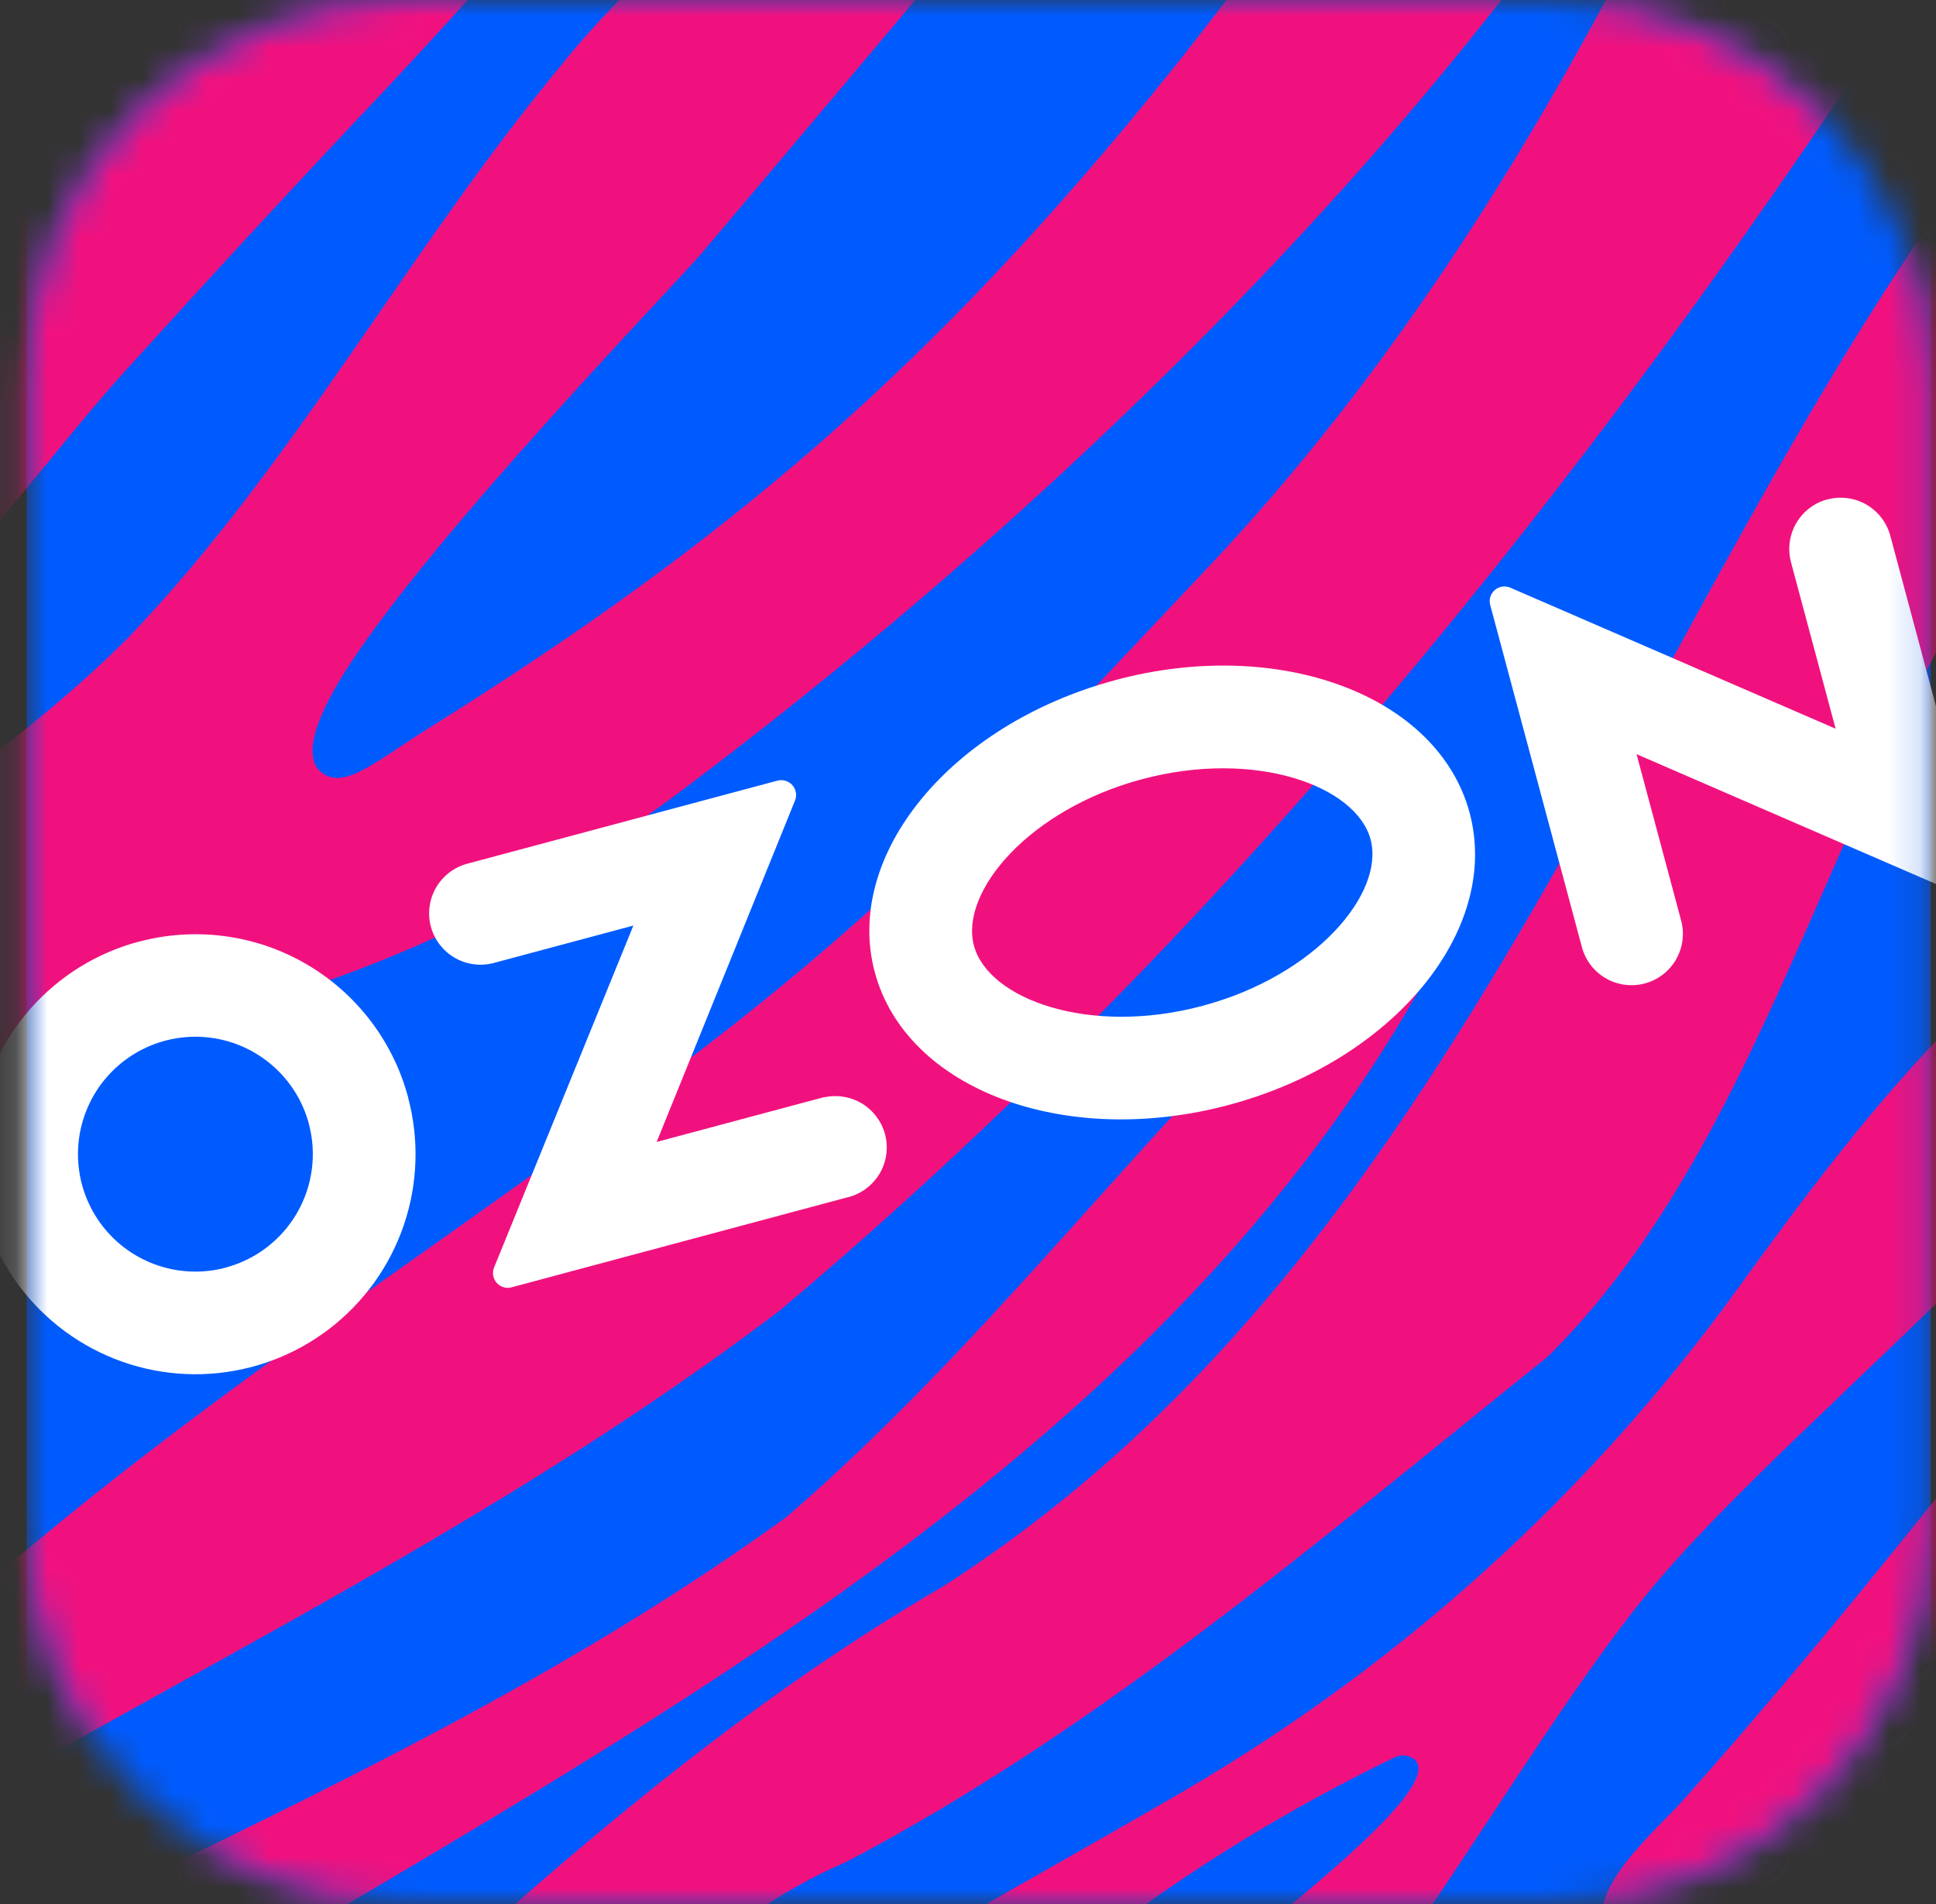
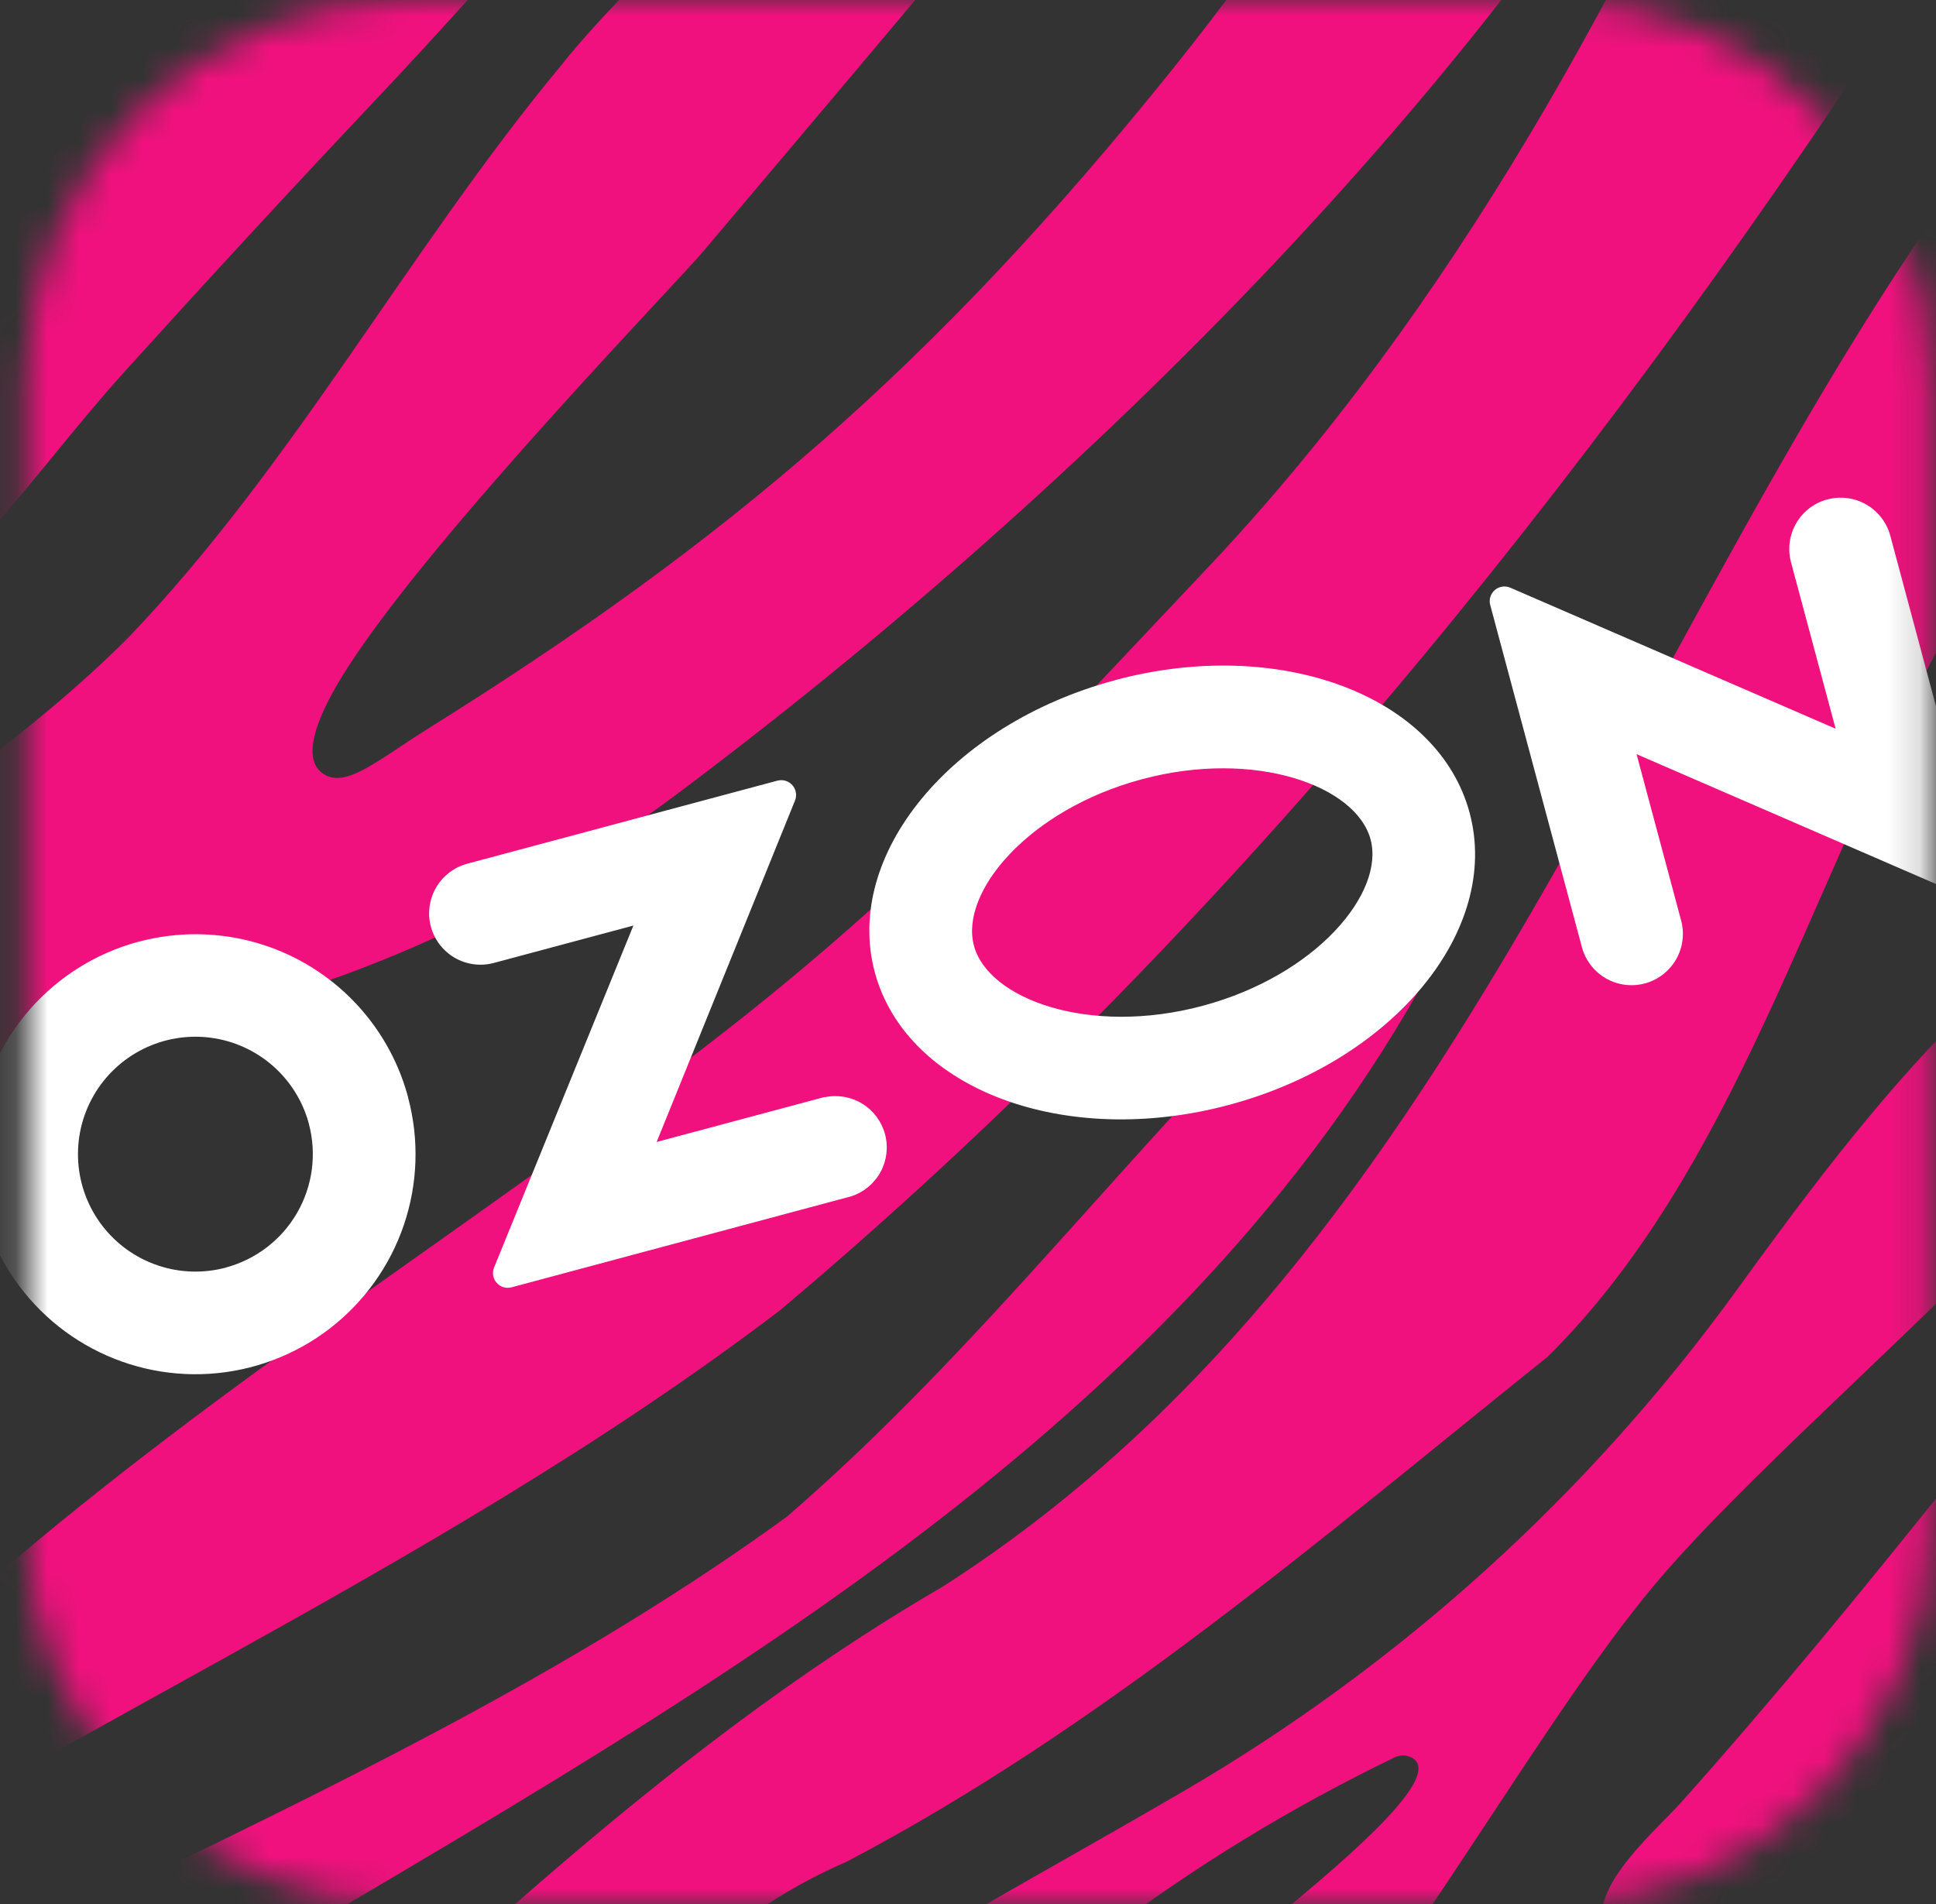
<svg xmlns="http://www.w3.org/2000/svg" width="61" height="60" viewBox="0 0 61 60" fill="none">
  <rect x="0" y="0" width="61" height="60" fill="#333333" stroke="none" />
  <mask id="mask0_764_2494" style="mask-type:luminance" maskUnits="userSpaceOnUse" x="0" y="0" width="61" height="60">
-     <path d="M48.839 60H12.838C6.208 60 0.836 54.628 0.836 48.002V12.002C0.836 5.372 6.208 0 12.838 0H48.839C55.468 0 60.84 5.372 60.84 12.002V48.002C60.836 54.628 55.464 60 48.839 60Z" fill="white" />
-   </mask>
+     </mask>
  <g mask="url(#mask0_764_2494)">
-     <path d="M60.836 0H0.836V60H60.836V0Z" fill="#005BFF" />
-   </g>
+     </g>
  <mask id="mask1_764_2494" style="mask-type:luminance" maskUnits="userSpaceOnUse" x="0" y="0" width="61" height="60">
    <path d="M48.839 0H12.838C6.208 0 0.836 5.372 0.836 12.002V48.002C0.836 54.628 6.208 60 12.838 60H48.839C55.464 60 60.836 54.628 60.84 48.002V12.002C60.84 5.372 55.468 0 48.839 0Z" fill="white" />
  </mask>
  <g mask="url(#mask1_764_2494)">
    <path d="M67.471 51.406C62.912 55.507 57.656 61.559 51.054 61.321C49.276 60.123 52.087 57.788 52.988 56.778C55.867 53.55 58.703 50.104 61.502 46.592C71.565 33.959 68.271 41.001 67.471 51.406Z" fill="#F1117E" />
    <path d="M55.772 -10.732C51.281 -0.464 45.774 9.736 38.004 17.941C32.628 23.618 28.885 27.858 22.251 32.96C14.578 38.862 7.071 43.462 -0.197 49.721C-4.038 53.257 -8.567 56.181 -13.453 58.259C-13.423 58.657 -13.012 64.419 -13 64.495C-12.932 64.457 -11.573 63.365 -11.302 63.166C0.165 55.191 13.35 49.831 24.576 41.291C38.388 29.672 49.957 15.306 59.836 0.25C68.827 -12.304 74.724 -12.515 55.772 -10.732Z" fill="#F1117E" />
    <path d="M11.808 3.176C9.128 6.012 6.512 8.853 3.892 11.748C2.465 13.332 1.178 15.038 -0.232 16.646C-2.751 19.521 -5.358 22.362 -8.334 24.711C-11.353 27.09 -14.6 29.495 -17.678 31.798C-17.686 31.624 -18.05 23.555 -18.059 23.373C-16.755 21.164 -15.442 18.662 -14.473 16.261C-13.901 14.843 -13.398 13.353 -12.822 11.935C-11.721 9.204 -10.278 6.707 -8.152 4.717C-6.967 3.603 -5.604 2.816 -4.203 2.067C0.001 -0.185 4.201 -2.476 8.413 -4.707C10.923 -6.04 12.824 -8.364 15.063 -10.121L23.949 -10.523C19.915 -5.93 16.012 -1.273 11.808 3.176Z" fill="#F1117E" />
    <path d="M31.299 67.754C34.644 64.358 46.36 56.471 44.493 55.392C44.409 55.346 44.315 55.32 44.219 55.318C44.123 55.316 44.029 55.337 43.943 55.379C37.508 58.49 31.501 62.91 26.98 68.513C26.923 68.585 26.85 68.642 26.767 68.682C26.684 68.721 26.594 68.741 26.502 68.74C25.444 68.729 22.022 68.691 19.826 68.667C19.239 68.66 19.004 67.905 19.483 67.566C19.855 67.303 20.163 67.079 20.336 66.951C25.639 62.863 31.545 59.796 37.267 56.46C44.127 52.461 50.075 47.073 54.73 40.64C56.872 37.681 59.055 34.76 61.612 32.171C61.64 32.143 61.67 32.118 61.703 32.096C68.842 27.244 70.817 12.733 80.665 7.605C80.758 7.556 80.862 7.532 80.967 7.535C81.072 7.539 81.174 7.569 81.263 7.624C81.353 7.679 81.427 7.755 81.478 7.847C81.529 7.939 81.555 8.042 81.554 8.147C81.522 11.88 76.588 14.915 76.263 18.746C76.26 18.784 76.253 18.821 76.243 18.857C72.414 32.779 58.922 42.221 52.519 49.489C48.717 53.806 44.207 62.393 39.022 68.127C38.965 68.19 38.922 68.264 38.895 68.345C38.636 69.135 33.995 68.862 31.709 68.781C31.186 68.762 30.931 68.128 31.299 67.754Z" fill="#F1117E" />
    <path d="M-15.977 70.405C-3.14 61.547 12.205 56.937 24.779 47.805C32.06 41.54 37.633 33.355 45.02 27.262C47.061 26.033 46.488 27.898 45.824 29.108C38.405 43.988 23.592 52.526 9.789 60.689C-0.162 67.053 -2.145 72.36 -15.977 70.405Z" fill="#F1117E" />
    <path d="M72.451 9.382C83.595 3.849 80.703 -1.995 79.26 -13.162C73.437 -9.026 69.773 -4.349 65.325 1.109C52.169 16.335 47.508 38.617 29.68 50.013C20.526 55.338 13.128 62.913 5.305 69.931C7.073 69.31 16.989 70.347 17.489 67.62C19.827 63.667 22.378 60.53 26.675 58.667C34.737 54.434 41.692 48.425 48.765 42.753C58.469 33.153 58.477 15.049 72.451 9.382Z" fill="#F1117E" />
    <path d="M54.459 -10.694C47.376 2.136 34.395 15.249 21.269 25.068C16.157 28.891 10.223 31.455 3.945 32.607C-0.845 33.485 -2.934 34.882 -9.779 40.633C-12.146 43.1 -13.42 45.39 -15.465 49.332C-15.469 49.196 -16.023 37.038 -16.023 37.038C-10.578 29.619 -2.251 26.401 4.056 20.079C9.256 14.649 12.886 7.838 17.683 2.057C20.078 -0.987 27.67 -7.854 29.1 -9.547C29.117 -9.547 36.958 -9.902 36.958 -9.902C33.374 -5.363 29.723 -1.031 22.15 7.931C21.239 9.009 13.713 16.758 10.963 21.021C10.067 22.409 9.46 23.82 10.136 24.347C10.852 24.905 11.86 23.977 13.491 22.959C22.846 17.113 29.386 11.596 36.962 2.158C49.226 -13.116 39.826 -11.758 54.459 -10.694Z" fill="#F1117E" />
    <path d="M25.985 34.568L20.69 35.986L25.05 25.226C25.082 25.146 25.091 25.058 25.076 24.973C25.062 24.888 25.024 24.809 24.967 24.744C24.91 24.679 24.836 24.631 24.754 24.606C24.672 24.58 24.584 24.578 24.5 24.599L14.721 27.218C14.306 27.33 13.953 27.601 13.738 27.973C13.524 28.344 13.465 28.786 13.576 29.201C13.688 29.616 13.959 29.969 14.331 30.184C14.702 30.398 15.144 30.456 15.559 30.345L19.957 29.167L15.568 39.94C15.535 40.02 15.525 40.108 15.539 40.194C15.554 40.28 15.592 40.36 15.649 40.425C15.707 40.49 15.781 40.538 15.865 40.563C15.948 40.588 16.037 40.589 16.12 40.566L26.823 37.698C27.217 37.57 27.547 37.295 27.745 36.931C27.942 36.567 27.993 36.141 27.885 35.74C27.778 35.34 27.521 34.996 27.168 34.779C26.814 34.563 26.391 34.49 25.986 34.576L25.985 34.568ZM57.575 15.737C57.16 15.849 56.807 16.12 56.593 16.492C56.379 16.863 56.321 17.305 56.432 17.72L57.837 22.963L47.592 18.522C47.512 18.486 47.423 18.473 47.336 18.486C47.248 18.498 47.167 18.535 47.1 18.593C47.033 18.65 46.984 18.725 46.958 18.809C46.932 18.894 46.931 18.983 46.955 19.068L49.843 29.847C49.954 30.261 50.225 30.615 50.597 30.829C50.969 31.044 51.41 31.102 51.825 30.991C52.24 30.88 52.593 30.609 52.808 30.237C53.023 29.865 53.081 29.424 52.97 29.009L51.565 23.765L61.813 28.21C61.893 28.245 61.982 28.256 62.068 28.242C62.155 28.228 62.236 28.191 62.302 28.133C62.368 28.076 62.417 28.001 62.443 27.918C62.468 27.834 62.47 27.745 62.448 27.66L59.56 16.882C59.448 16.468 59.177 16.114 58.805 15.9C58.434 15.686 57.992 15.628 57.578 15.739M37.892 31.696C34.318 32.654 31.138 31.485 30.687 29.8C30.235 28.116 32.405 25.513 35.978 24.556C39.552 23.598 42.733 24.767 43.184 26.451C43.636 28.136 41.475 30.736 37.892 31.696ZM35.141 21.433C29.965 22.82 26.572 26.94 27.563 30.637C28.554 34.334 33.551 36.204 38.727 34.817C43.903 33.43 47.296 29.31 46.305 25.613C45.314 21.916 40.316 20.045 35.14 21.431M7.119 39.944C6.413 40.134 5.665 40.111 4.972 39.876C4.278 39.642 3.67 39.207 3.224 38.627C2.778 38.047 2.513 37.347 2.465 36.617C2.416 35.887 2.585 35.158 2.95 34.524C3.315 33.889 3.861 33.378 4.517 33.053C5.173 32.729 5.91 32.606 6.636 32.701C7.362 32.795 8.043 33.103 8.594 33.585C9.145 34.067 9.541 34.702 9.731 35.408V35.413C9.984 36.36 9.852 37.369 9.362 38.218C8.872 39.067 8.065 39.688 7.119 39.942M4.367 29.675C3.042 30.03 1.853 30.769 0.949 31.799C0.044 32.83 -0.534 34.105 -0.714 35.465C-0.893 36.824 -0.666 38.206 -0.06 39.436C0.546 40.666 1.502 41.688 2.689 42.374C3.876 43.061 5.24 43.38 6.608 43.291C7.976 43.202 9.287 42.71 10.376 41.876C11.464 41.042 12.281 39.905 12.723 38.607C13.165 37.309 13.212 35.909 12.858 34.585V34.576C12.623 33.697 12.216 32.873 11.662 32.151C11.108 31.428 10.417 30.823 9.628 30.367C8.84 29.913 7.97 29.617 7.067 29.499C6.165 29.38 5.248 29.441 4.369 29.677" fill="white" />
  </g>
</svg>